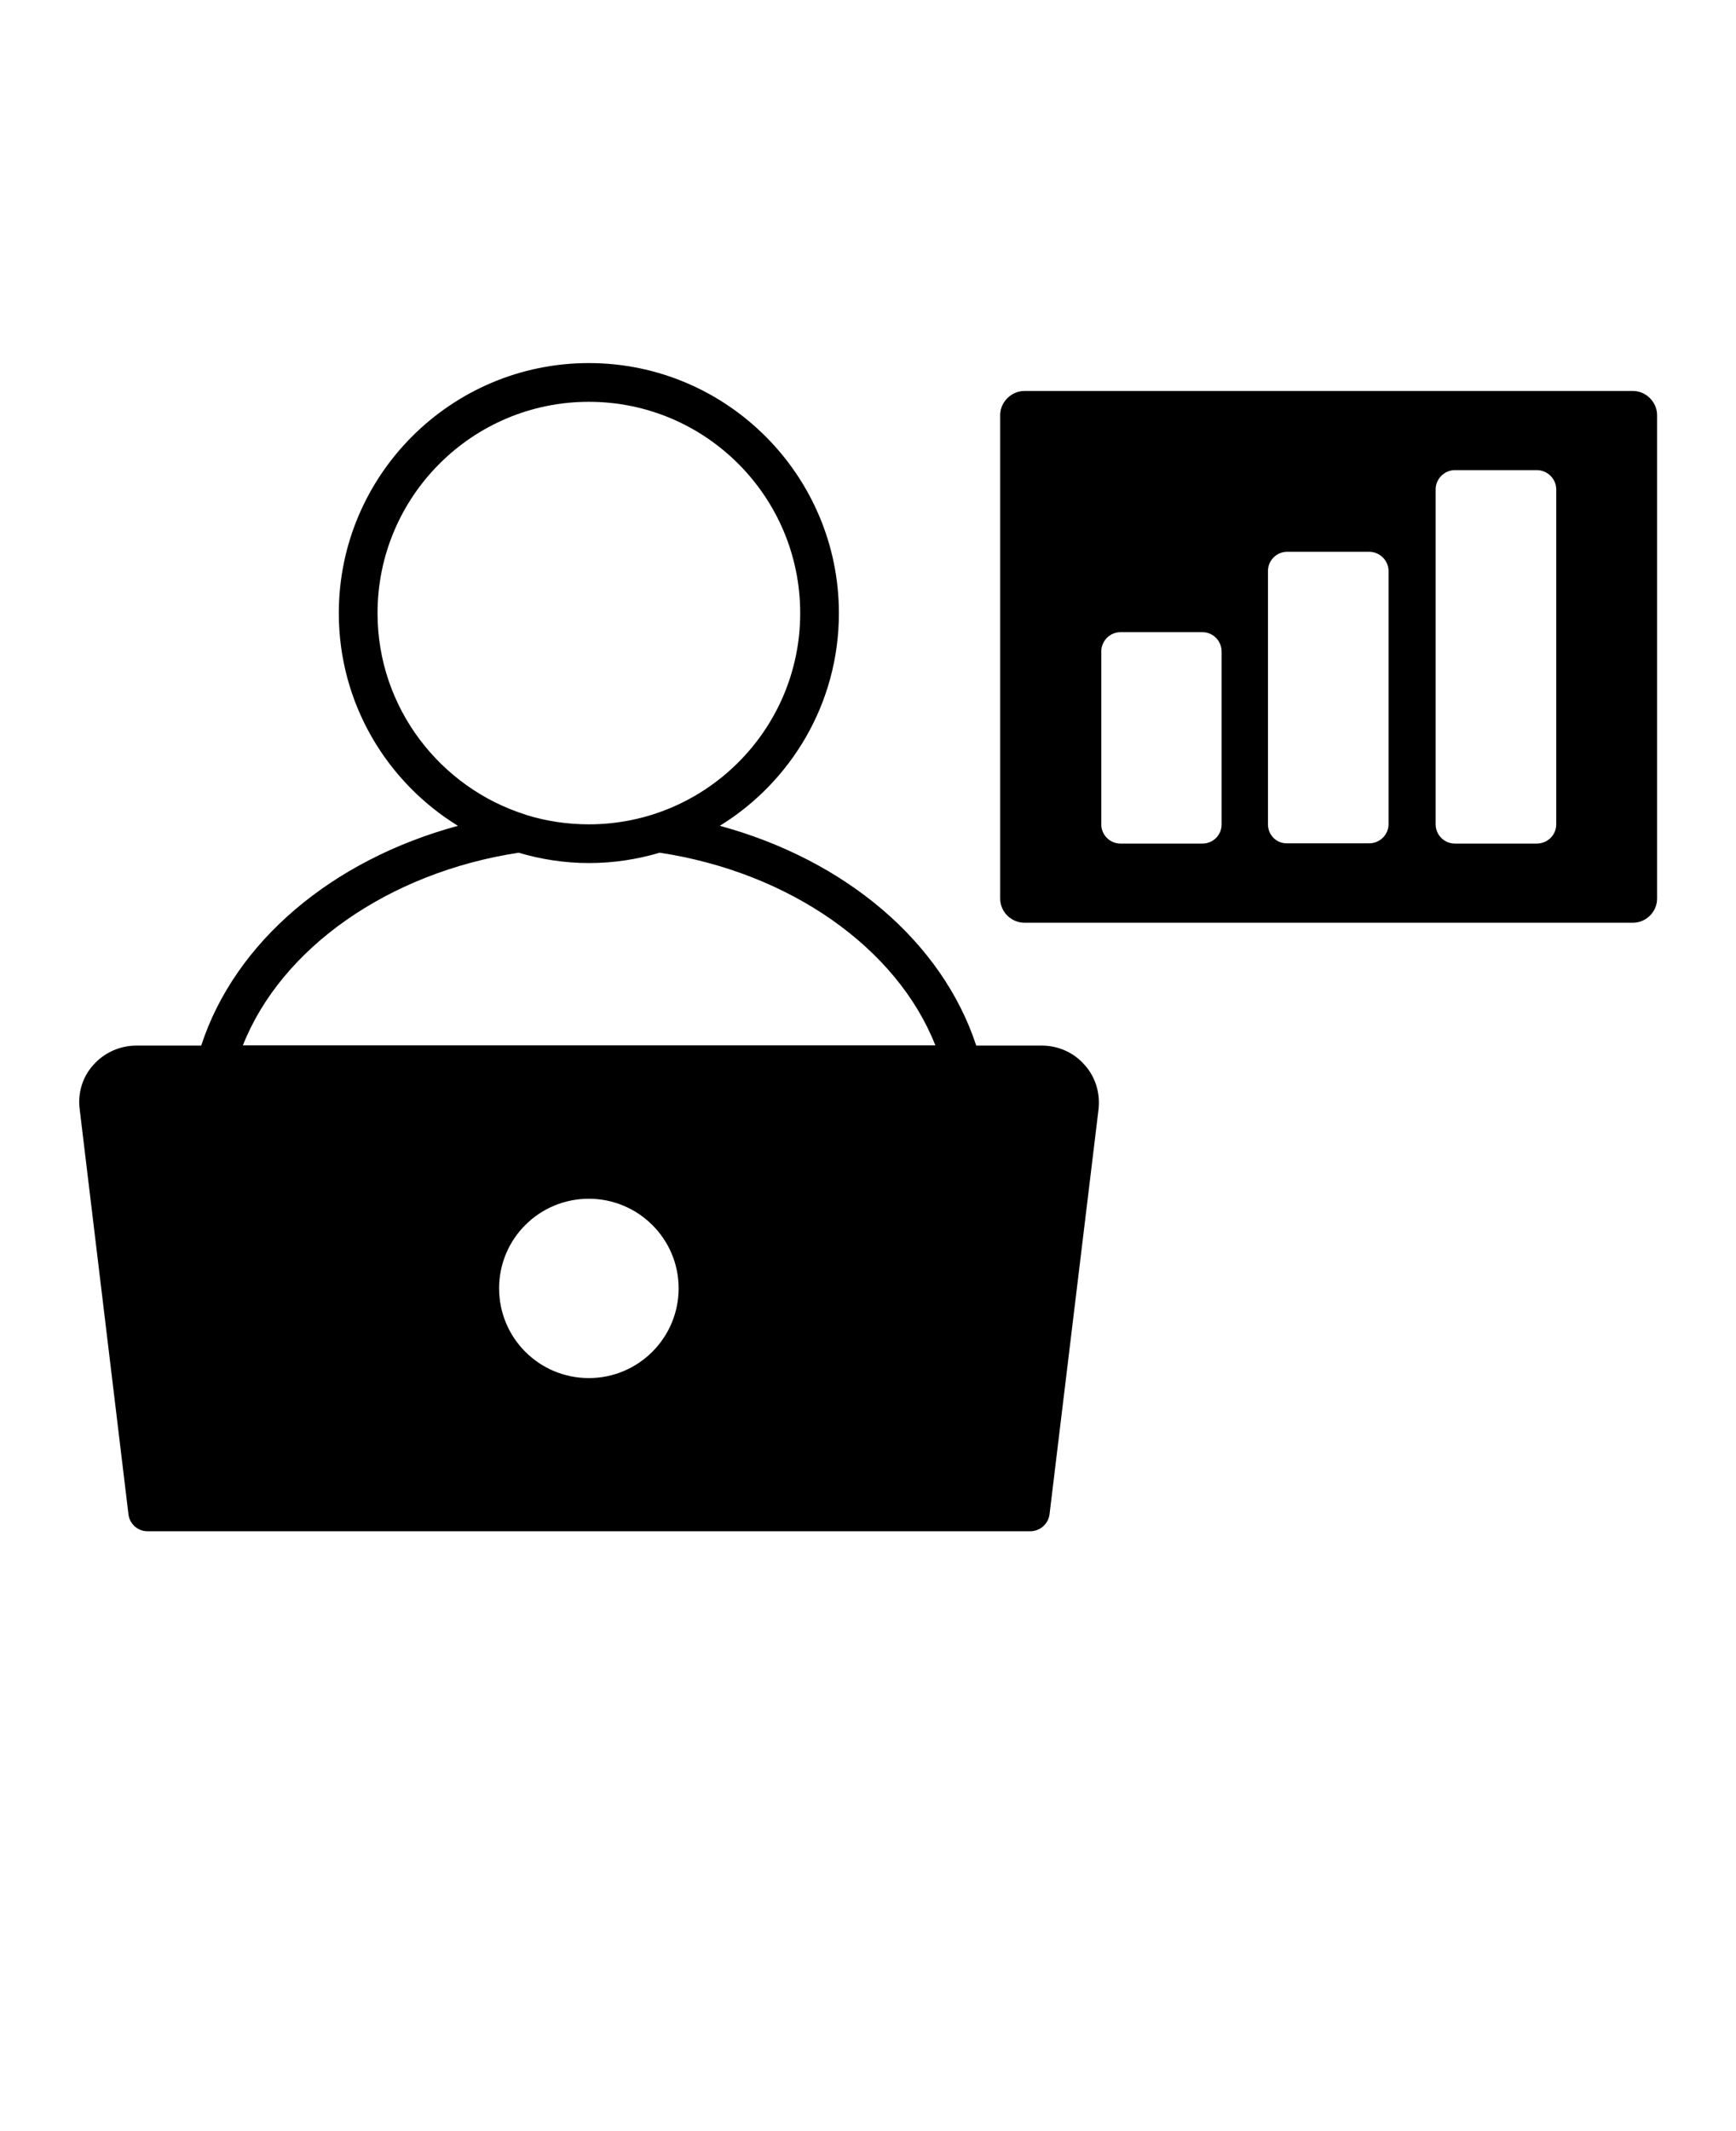
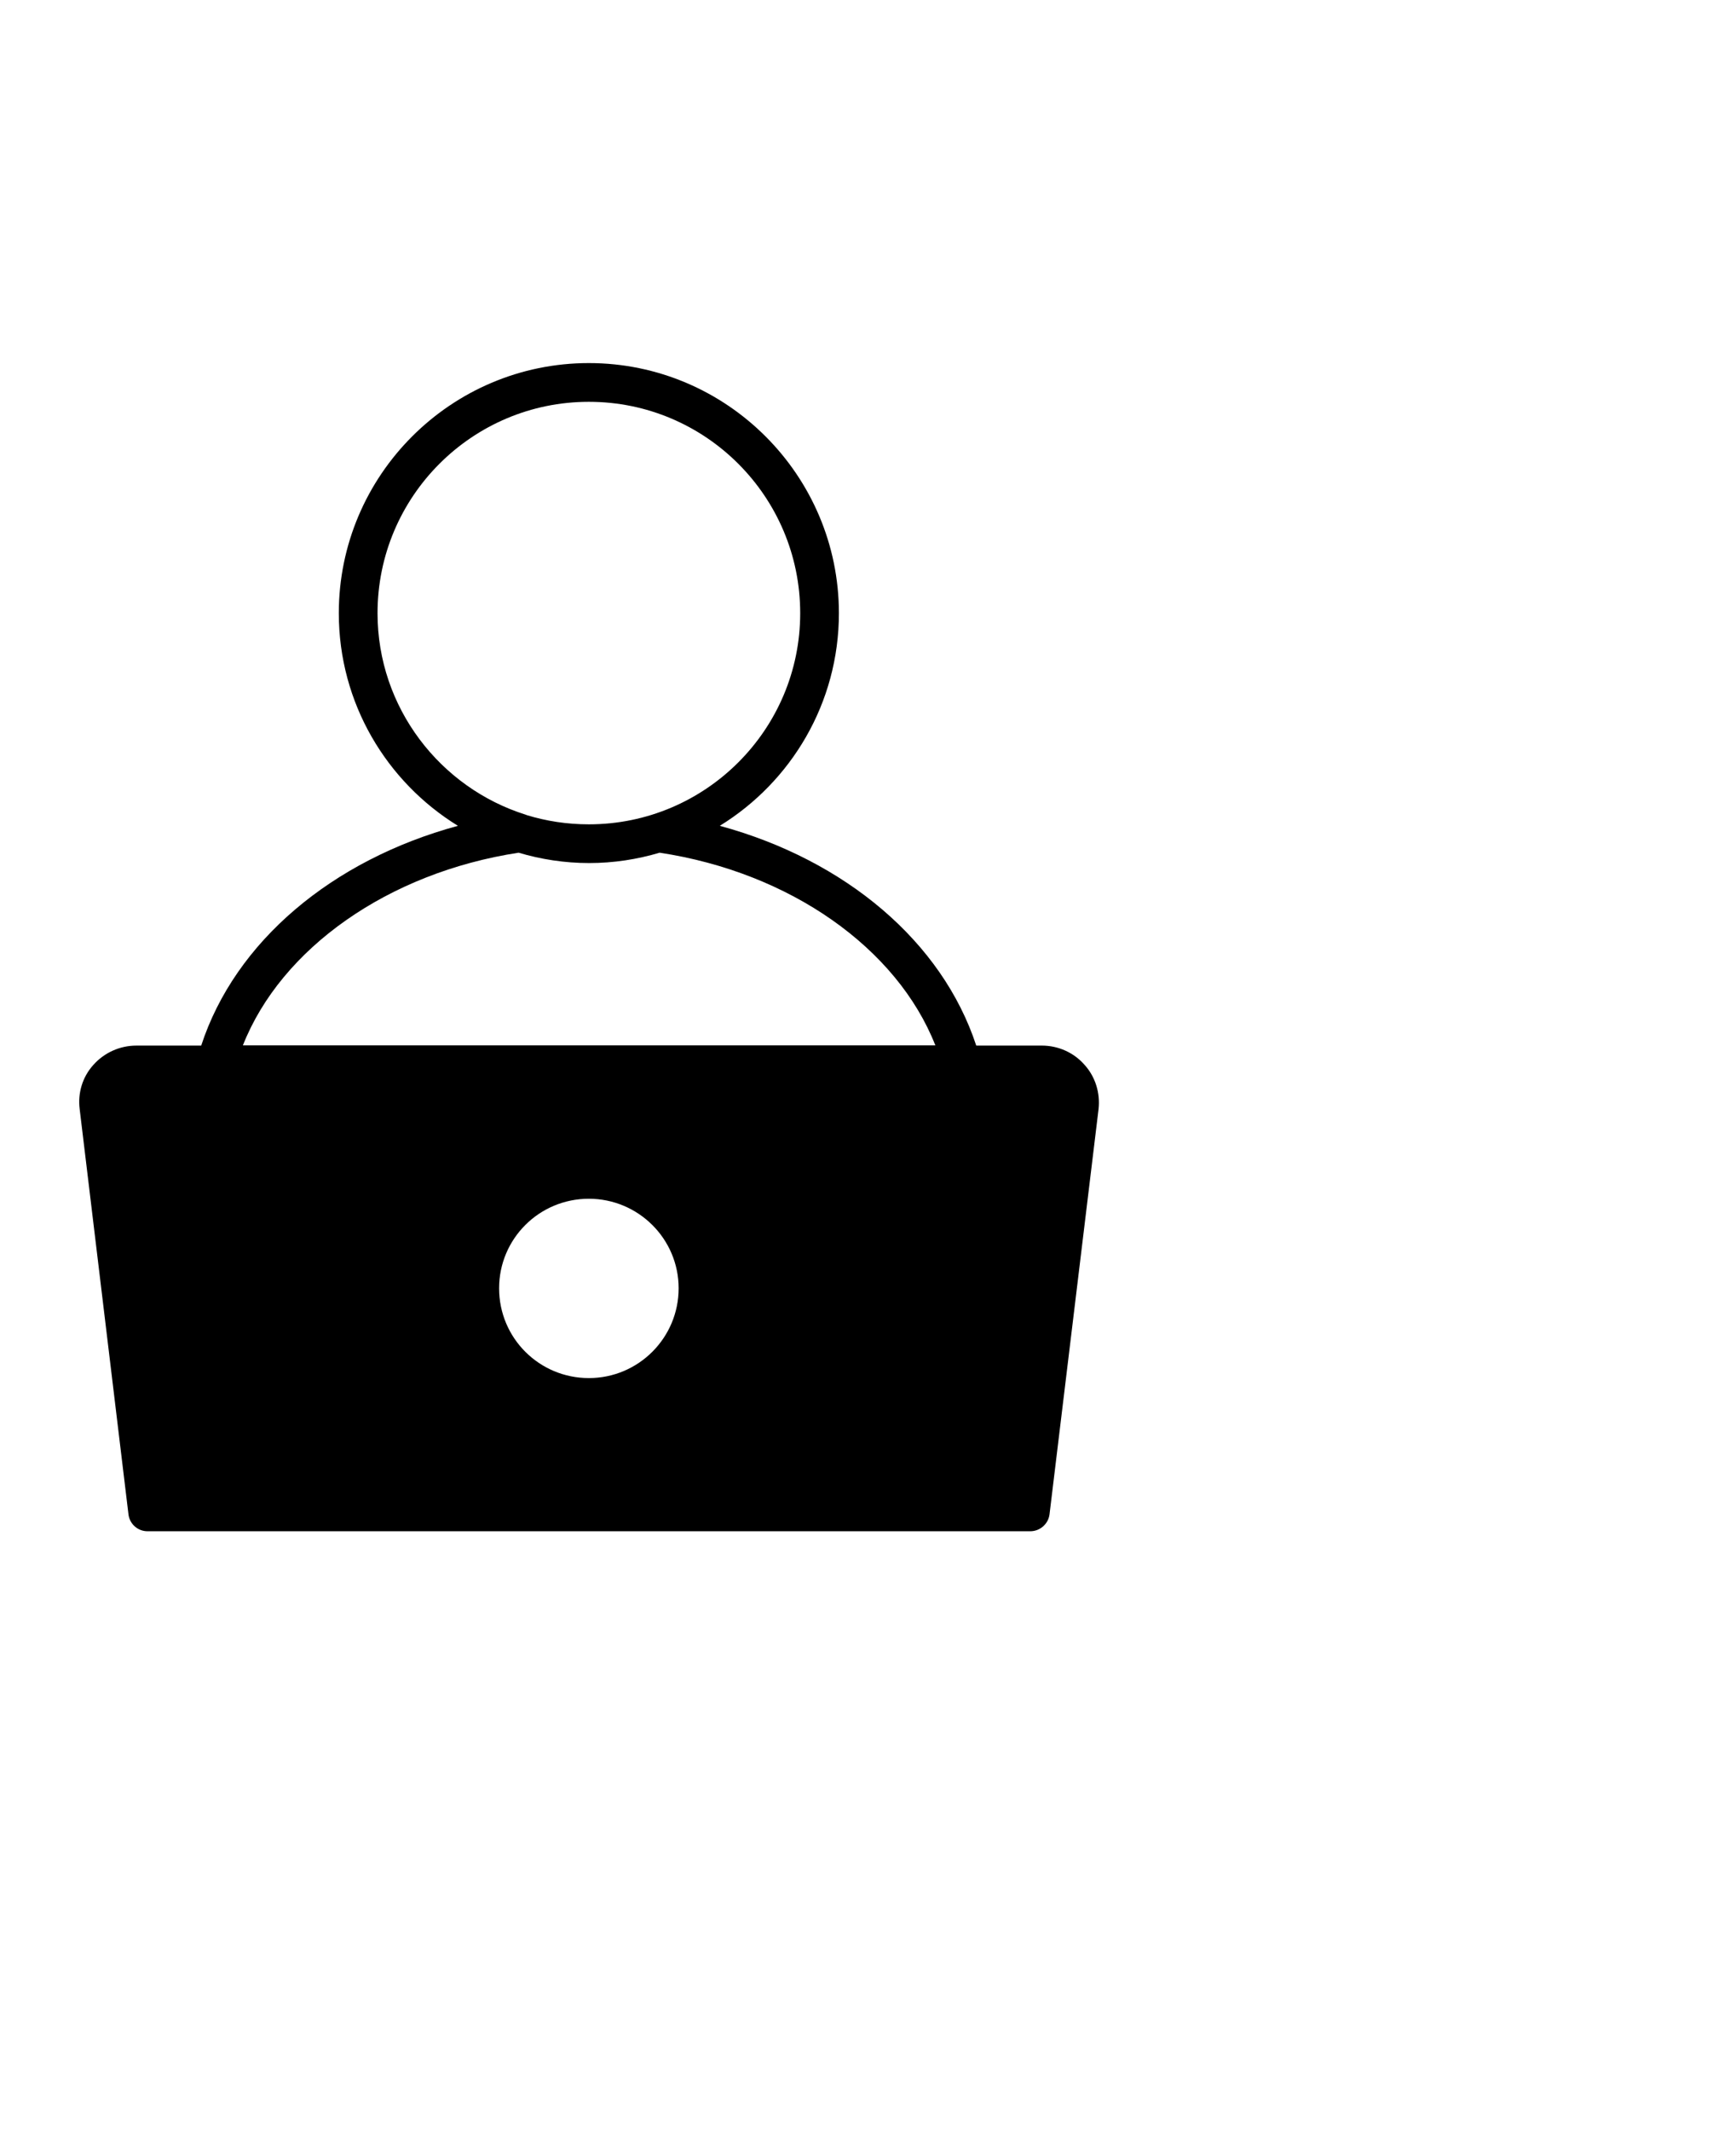
<svg xmlns="http://www.w3.org/2000/svg" viewBox="-5.0 -10.0 110.0 135.0">
  <g>
    <path d="m63.734 57.469c-0.688-0.797-1.688-1.234-2.719-1.234h-4.156c-2.156-6.562-8.266-11.75-16.25-13.922 4.516-2.781 7.547-7.766 7.547-13.469 0-8.734-7.109-15.844-15.844-15.844s-15.844 7.109-15.844 15.844c0 5.703 3.031 10.688 7.547 13.469-8 2.172-14.125 7.359-16.266 13.922h-4.109c-1.047 0-2.047 0.453-2.734 1.234-0.688 0.766-0.984 1.781-0.859 2.781l3.094 25.688c0.078 0.609 0.594 1.062 1.203 1.062h55.938c0.625 0 1.141-0.469 1.219-1.062l3.109-25.688c0.109-1.016-0.203-2.031-0.875-2.781zm-44.812-28.625c0-7.391 6-13.391 13.391-13.391s13.391 6 13.391 13.391c0 7.375-6 13.375-13.391 13.375-1.375 0-2.703-0.203-3.969-0.594-0.016-0.016-0.016-0.016-0.031-0.016-5.422-1.703-9.391-6.781-9.391-12.766zm13.391 48.453c-3.141 0-5.688-2.531-5.688-5.688 0-3.125 2.531-5.672 5.688-5.672 3.125 0 5.688 2.531 5.688 5.672s-2.547 5.688-5.688 5.688zm-21.922-21.078c2.422-6.141 9.203-10.938 17.469-12.203 1.422 0.422 2.922 0.656 4.469 0.656s3.047-0.234 4.469-0.656c8.266 1.25 15.047 6.047 17.469 12.203z" />
-     <path d="m98.469 14.766h-38.547c-0.844 0-1.547 0.703-1.547 1.531v30.625c0 0.844 0.703 1.531 1.547 1.531h38.547c0.828 0 1.531-0.688 1.531-1.531v-30.625c0-0.828-0.703-1.531-1.531-1.531zm-33.688 27.453v-10.938c0-0.688 0.547-1.234 1.219-1.234h5.188c0.688 0 1.219 0.562 1.219 1.234v10.938c0 0.688-0.547 1.219-1.219 1.219h-5.188c-0.672 0-1.219-0.547-1.219-1.219zm10.562 0v-16.047c0-0.672 0.547-1.219 1.219-1.219h5.188c0.688 0 1.234 0.562 1.234 1.219v16.031c0 0.688-0.562 1.219-1.234 1.219h-5.188c-0.688 0.016-1.219-0.531-1.219-1.203zm18.266 0c0 0.688-0.562 1.219-1.234 1.219h-5.188c-0.672 0-1.219-0.547-1.219-1.219v-21.219c0-0.672 0.562-1.219 1.219-1.219h5.188c0.688 0 1.234 0.562 1.234 1.219z" />
  </g>
</svg>